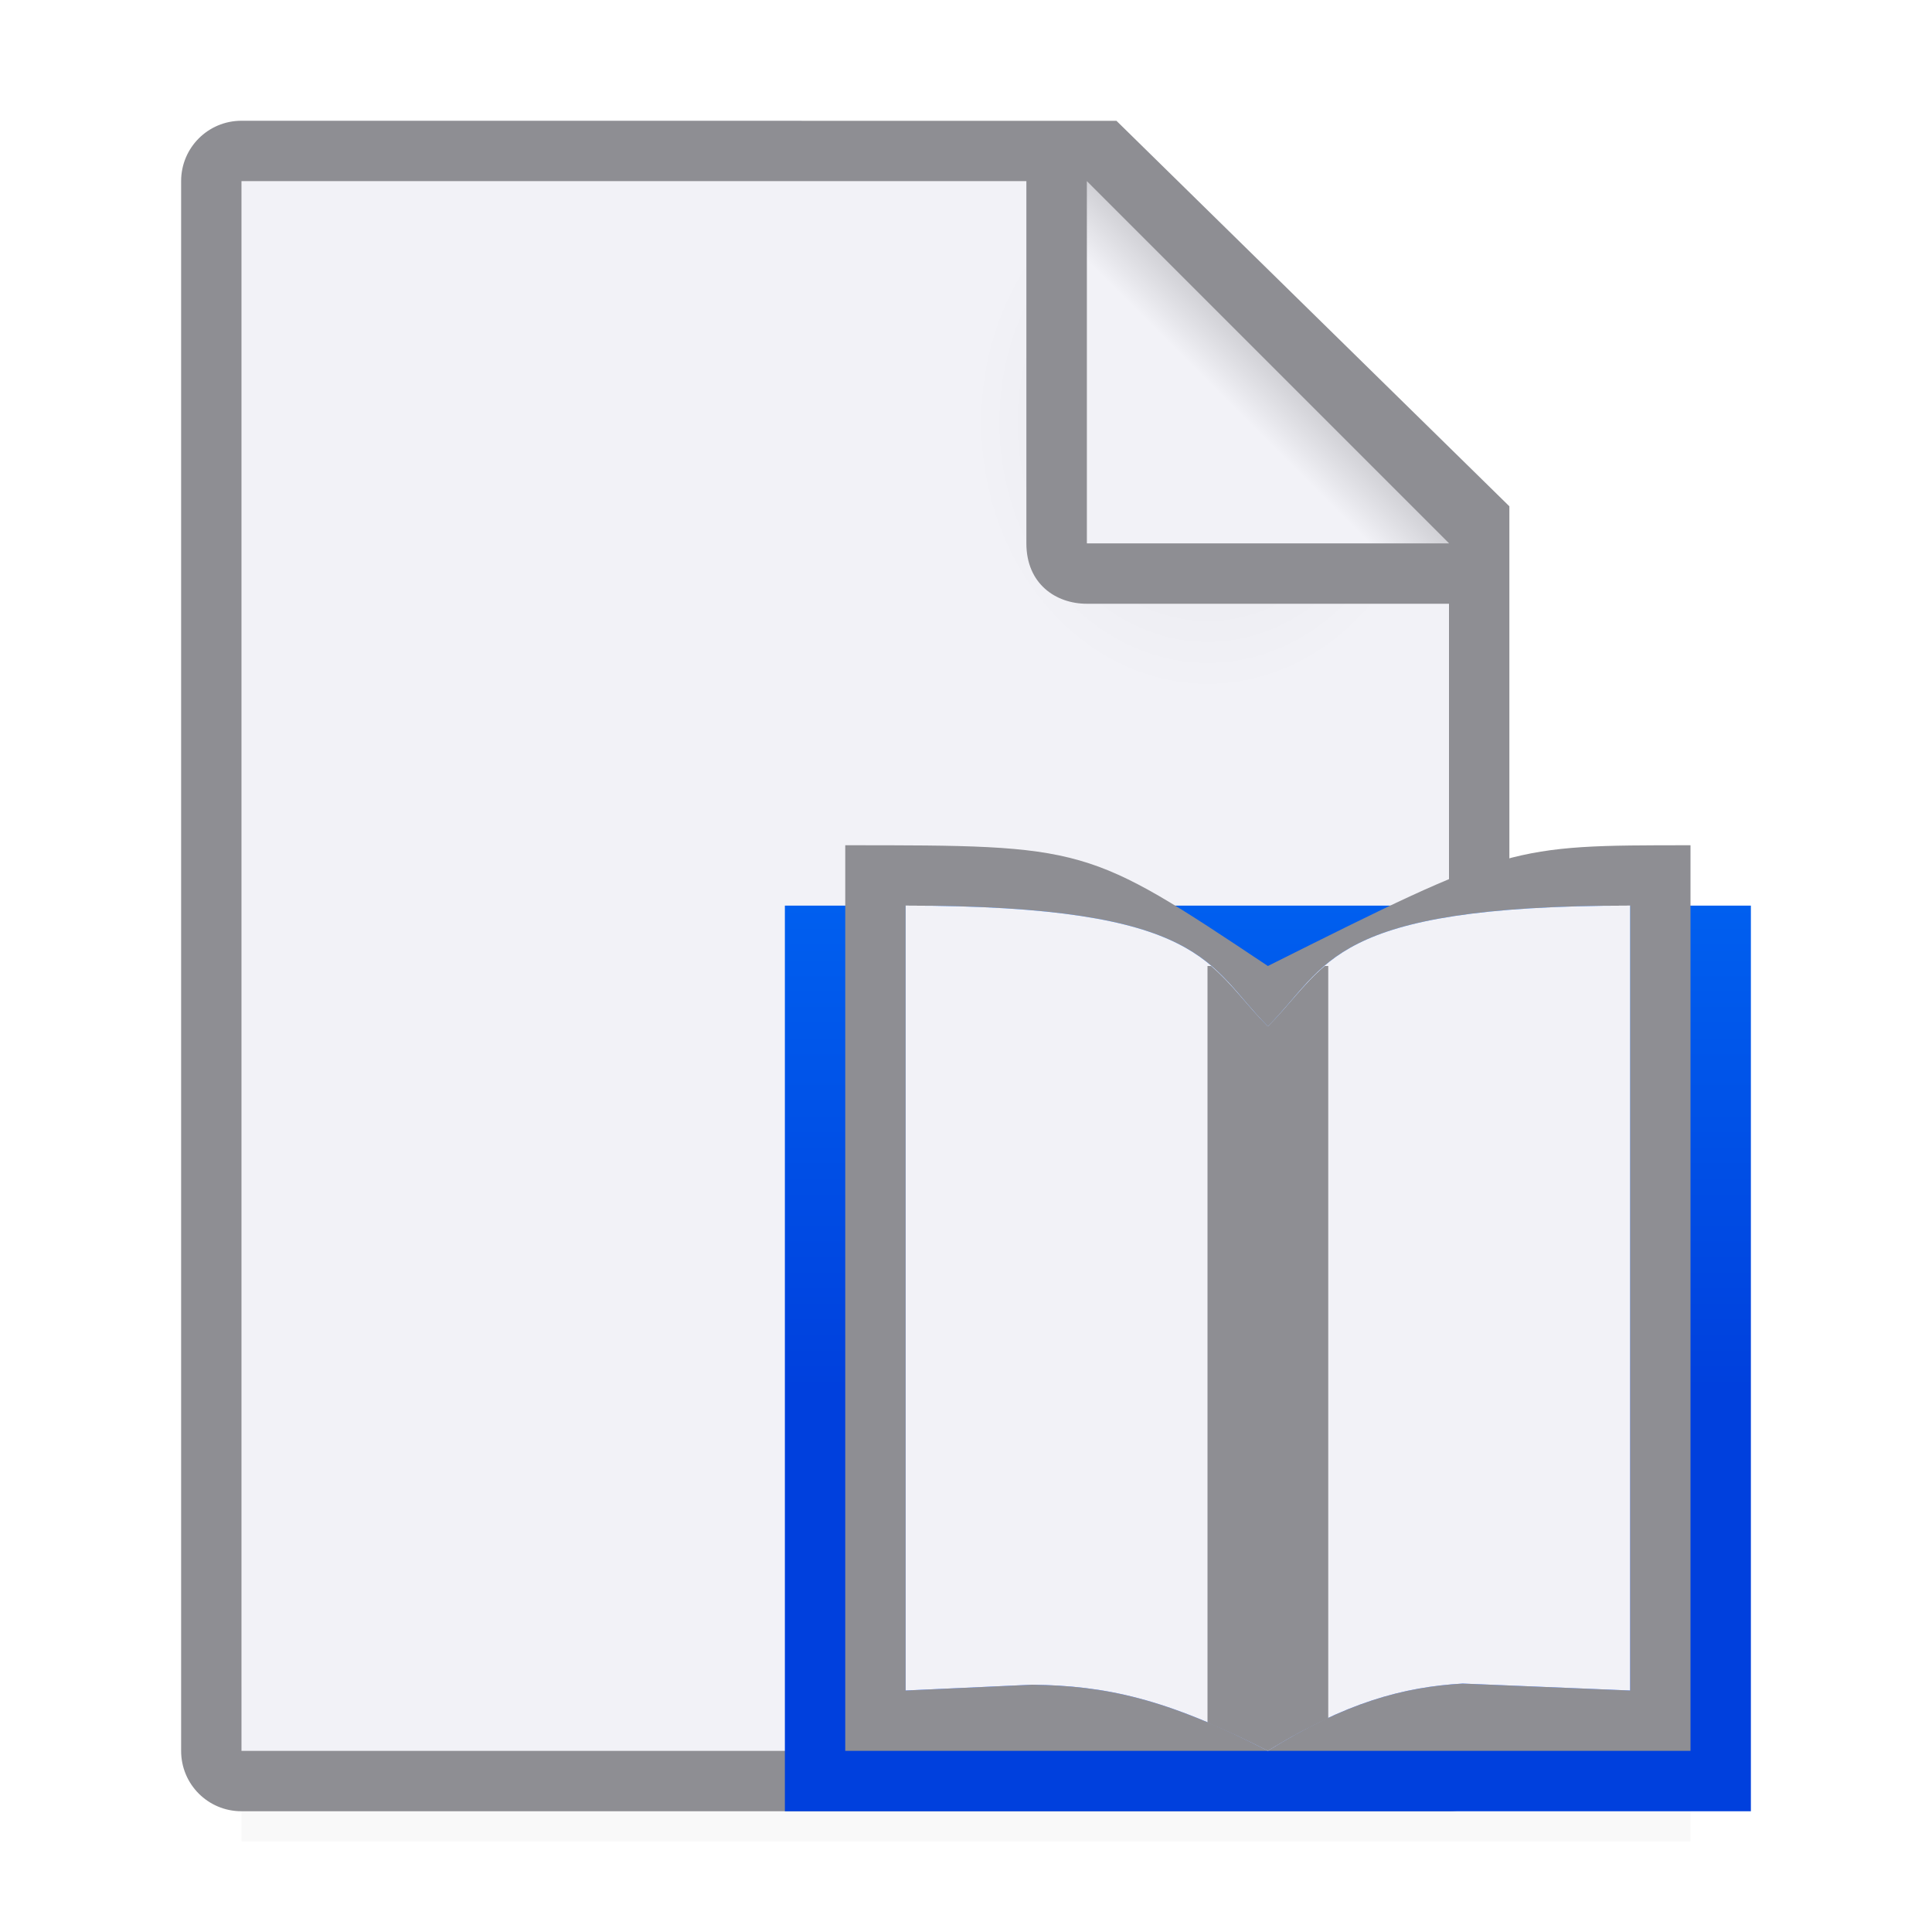
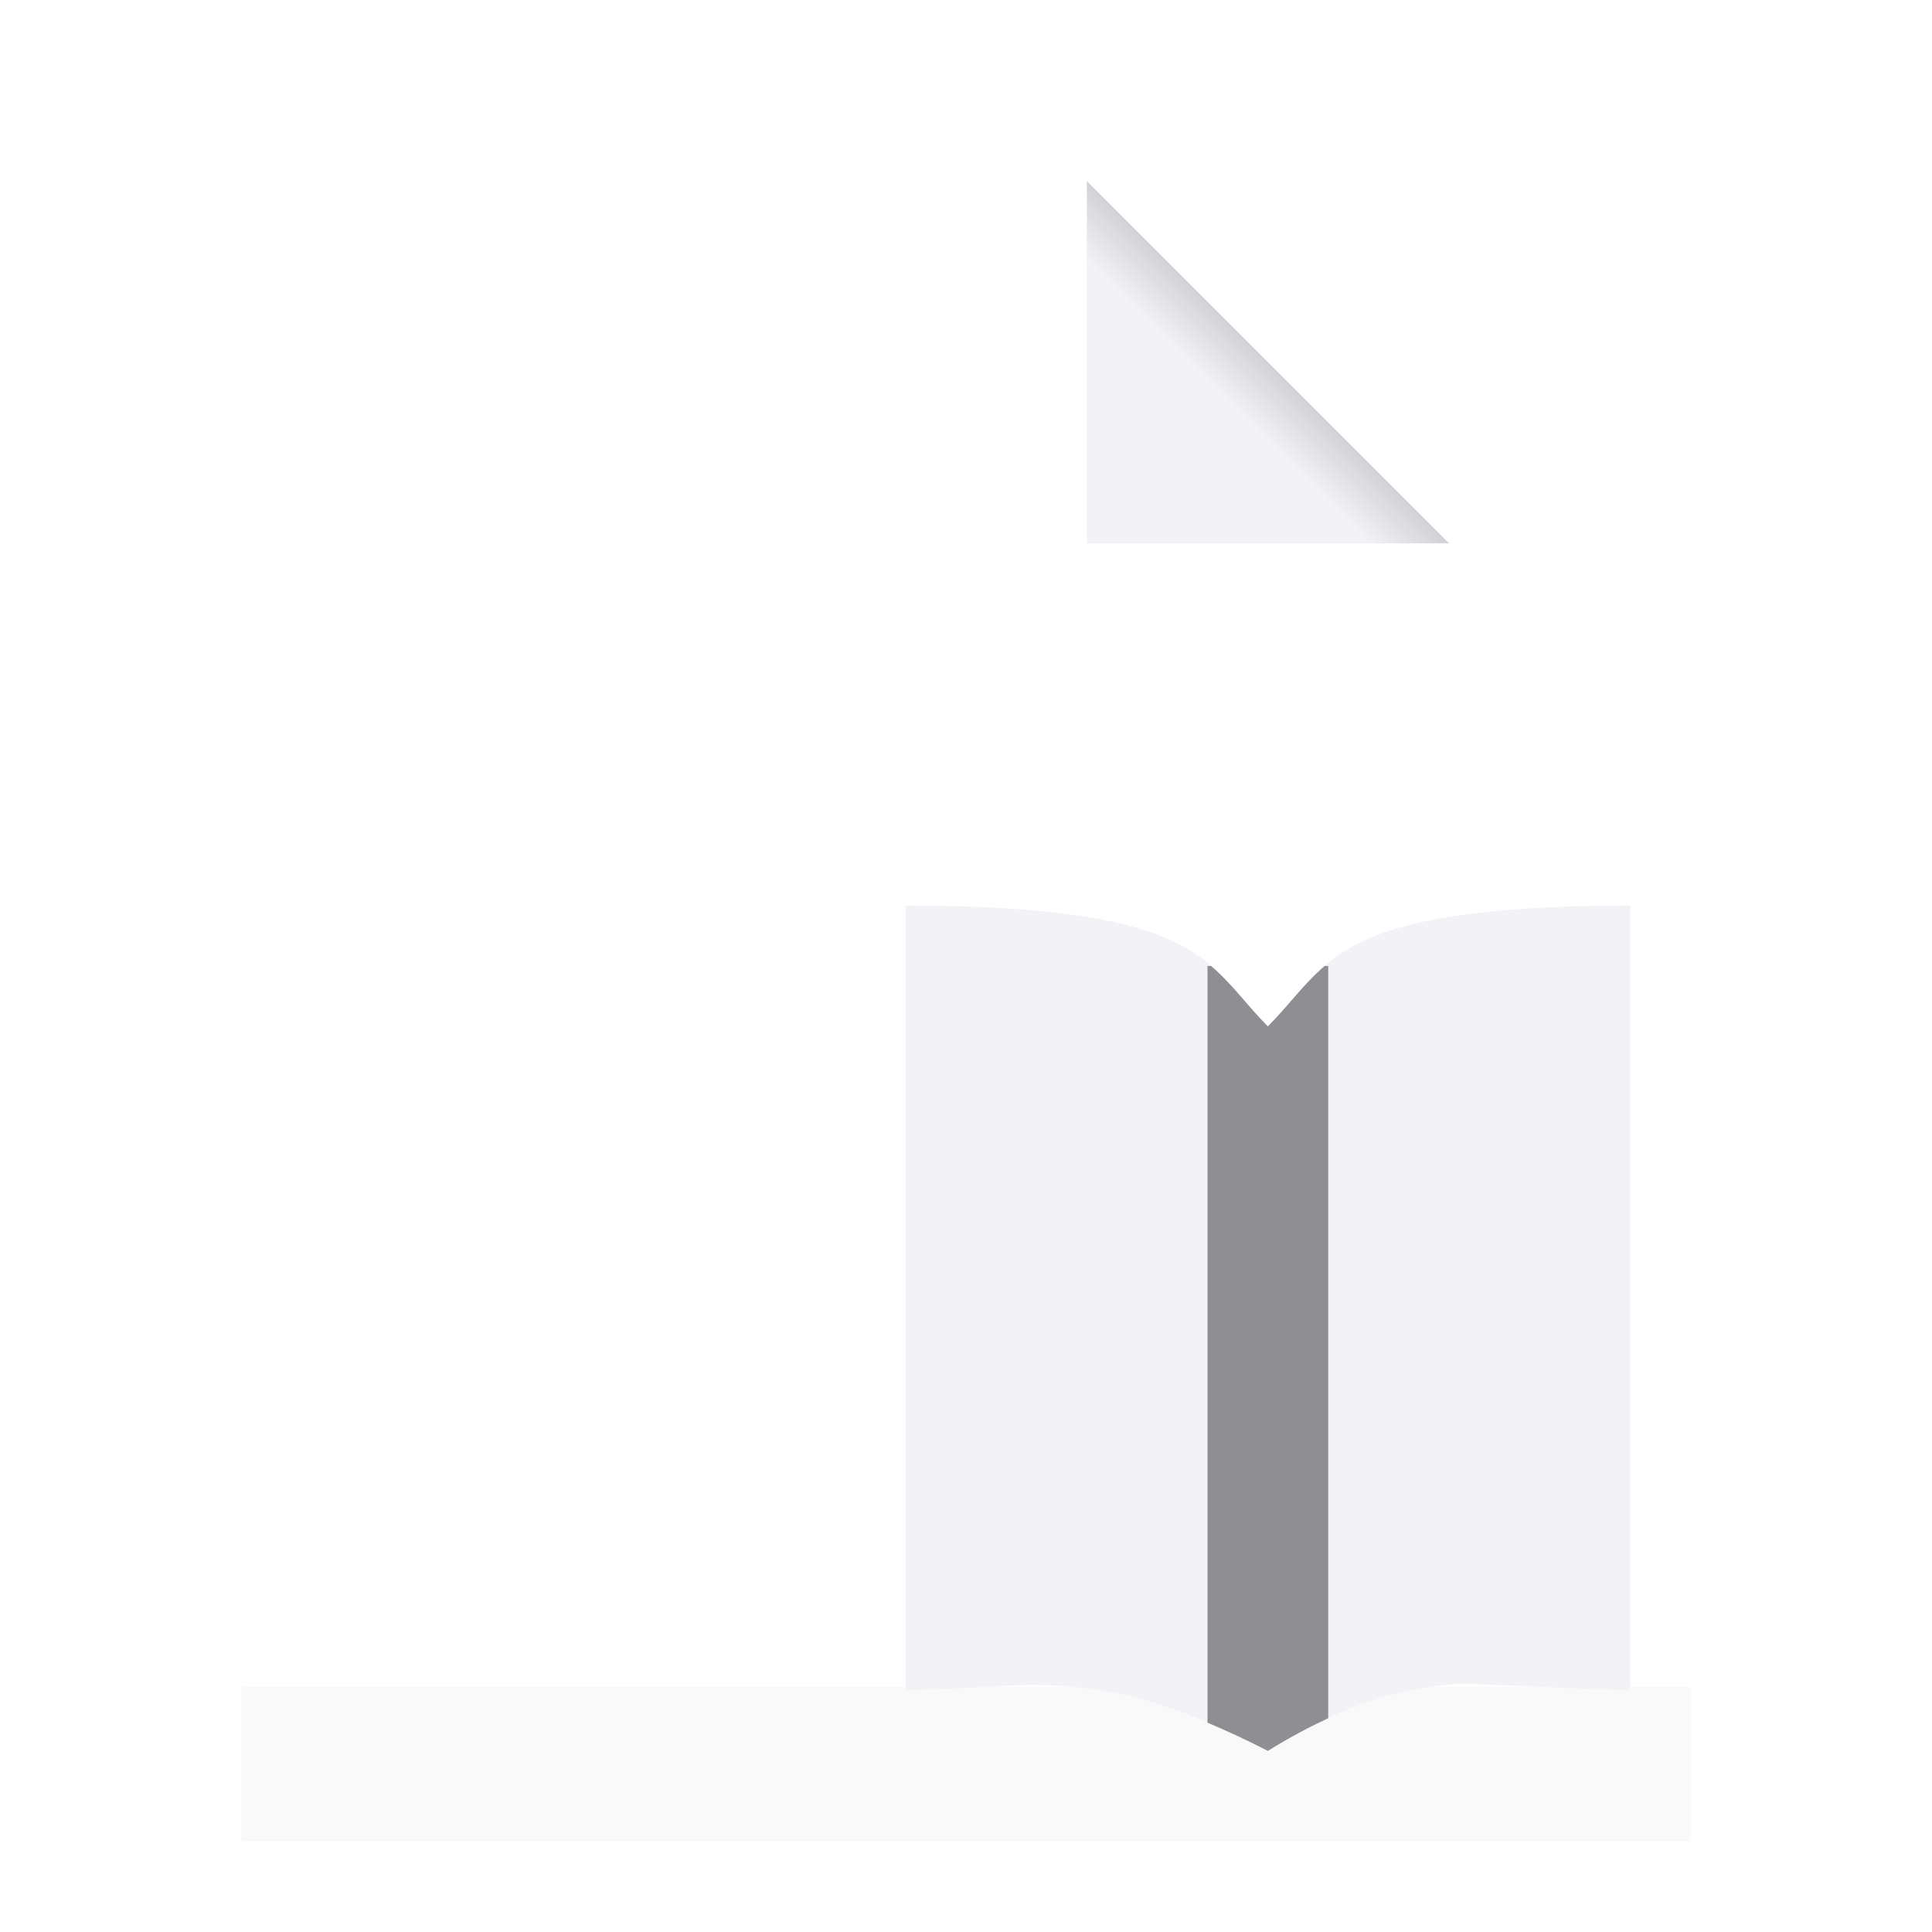
<svg xmlns="http://www.w3.org/2000/svg" height="32" viewBox="0 0 32 32" width="32">
  <filter id="a" color-interpolation-filters="sRGB" height="1.095" width="1.097" x="-.049" y="-.047">
    <feGaussianBlur stdDeviation=".366" />
  </filter>
  <linearGradient id="b" gradientUnits="userSpaceOnUse" x1="-19.983" x2="-19.983" y1="9.017" y2="-5.983">
    <stop offset="0" stop-color="#0040dd" />
    <stop offset="1" stop-color="#007aff" />
  </linearGradient>
  <radialGradient id="c" cx="22" cy="9.077" gradientTransform="matrix(1.3 0 -0 1.5 -6.6 -6.615)" gradientUnits="userSpaceOnUse" r="10">
    <stop offset="0" stop-color="#e5e5ea" />
    <stop offset=".3" stop-color="#f2f2f7" />
    <stop offset="1" stop-color="#f2f2f7" />
  </radialGradient>
  <linearGradient id="d" gradientUnits="userSpaceOnUse" x1="20" x2="23" y1="9" y2="6">
    <stop offset="0" stop-color="#f2f2f7" />
    <stop offset=".78" stop-color="#f2f2f7" />
    <stop offset="1" stop-color="#d1d1d6" />
  </linearGradient>
  <path d="m4 27.941h24v2.559h-24z" filter="url(#a)" opacity=".15" stroke-width="1.015" />
  <g transform="translate(-1.998)">
-     <path d="m6 3v26h19.998l.002-19-7-7z" fill="url(#c)" />
-     <path d="m5.998 2c-.554 0-1 .446-1 1v26c0 .554.446 1 1 1h20c.554 0 .892-.457 1-1v-10.109-10.505l-6.508-6.385zm0 1h13v6c0 .673.491 1 1 1h6v19h-20z" fill="#8e8e93" />
    <path d="m20 9h6l-6-6z" fill="url(#d)" fill-rule="evenodd" />
  </g>
  <g transform="translate(13 14)">
-     <path d="m0 1h16v15h-16z" fill="url(#b)" />
-     <path d="m1 0v15h7c-1.683-.871-2.697-1.08-3.904-1.096l-2.096.096v-13c5 0 5 1 6 2 1-1 1-2 6-2v13l-2.773-.115c-.983.057-1.94.313-3.227 1.115h7v-15c-3 0-3 0-7 2-3-2-3-2-7-2z" fill="#8e8e93" />
    <path d="m8 15c-1.683-.871-2.697-1.08-3.904-1.096l-2.096.096v-13c5 0 5 1 6 2 1-1 1-2 6-2v13l-2.773-.115c-.983.057-1.94.313-3.227 1.115z" fill="#f2f2f7" />
    <path d="m20 16v12.533c.311.132.634.278 1 .467.358-.223.686-.395 1-.541v-12.459h-.059c-.359.306-.593.652-.941 1-.348-.348-.582-.694-.941-1z" fill="#8e8e93" transform="translate(-13 -14)" />
  </g>
</svg>